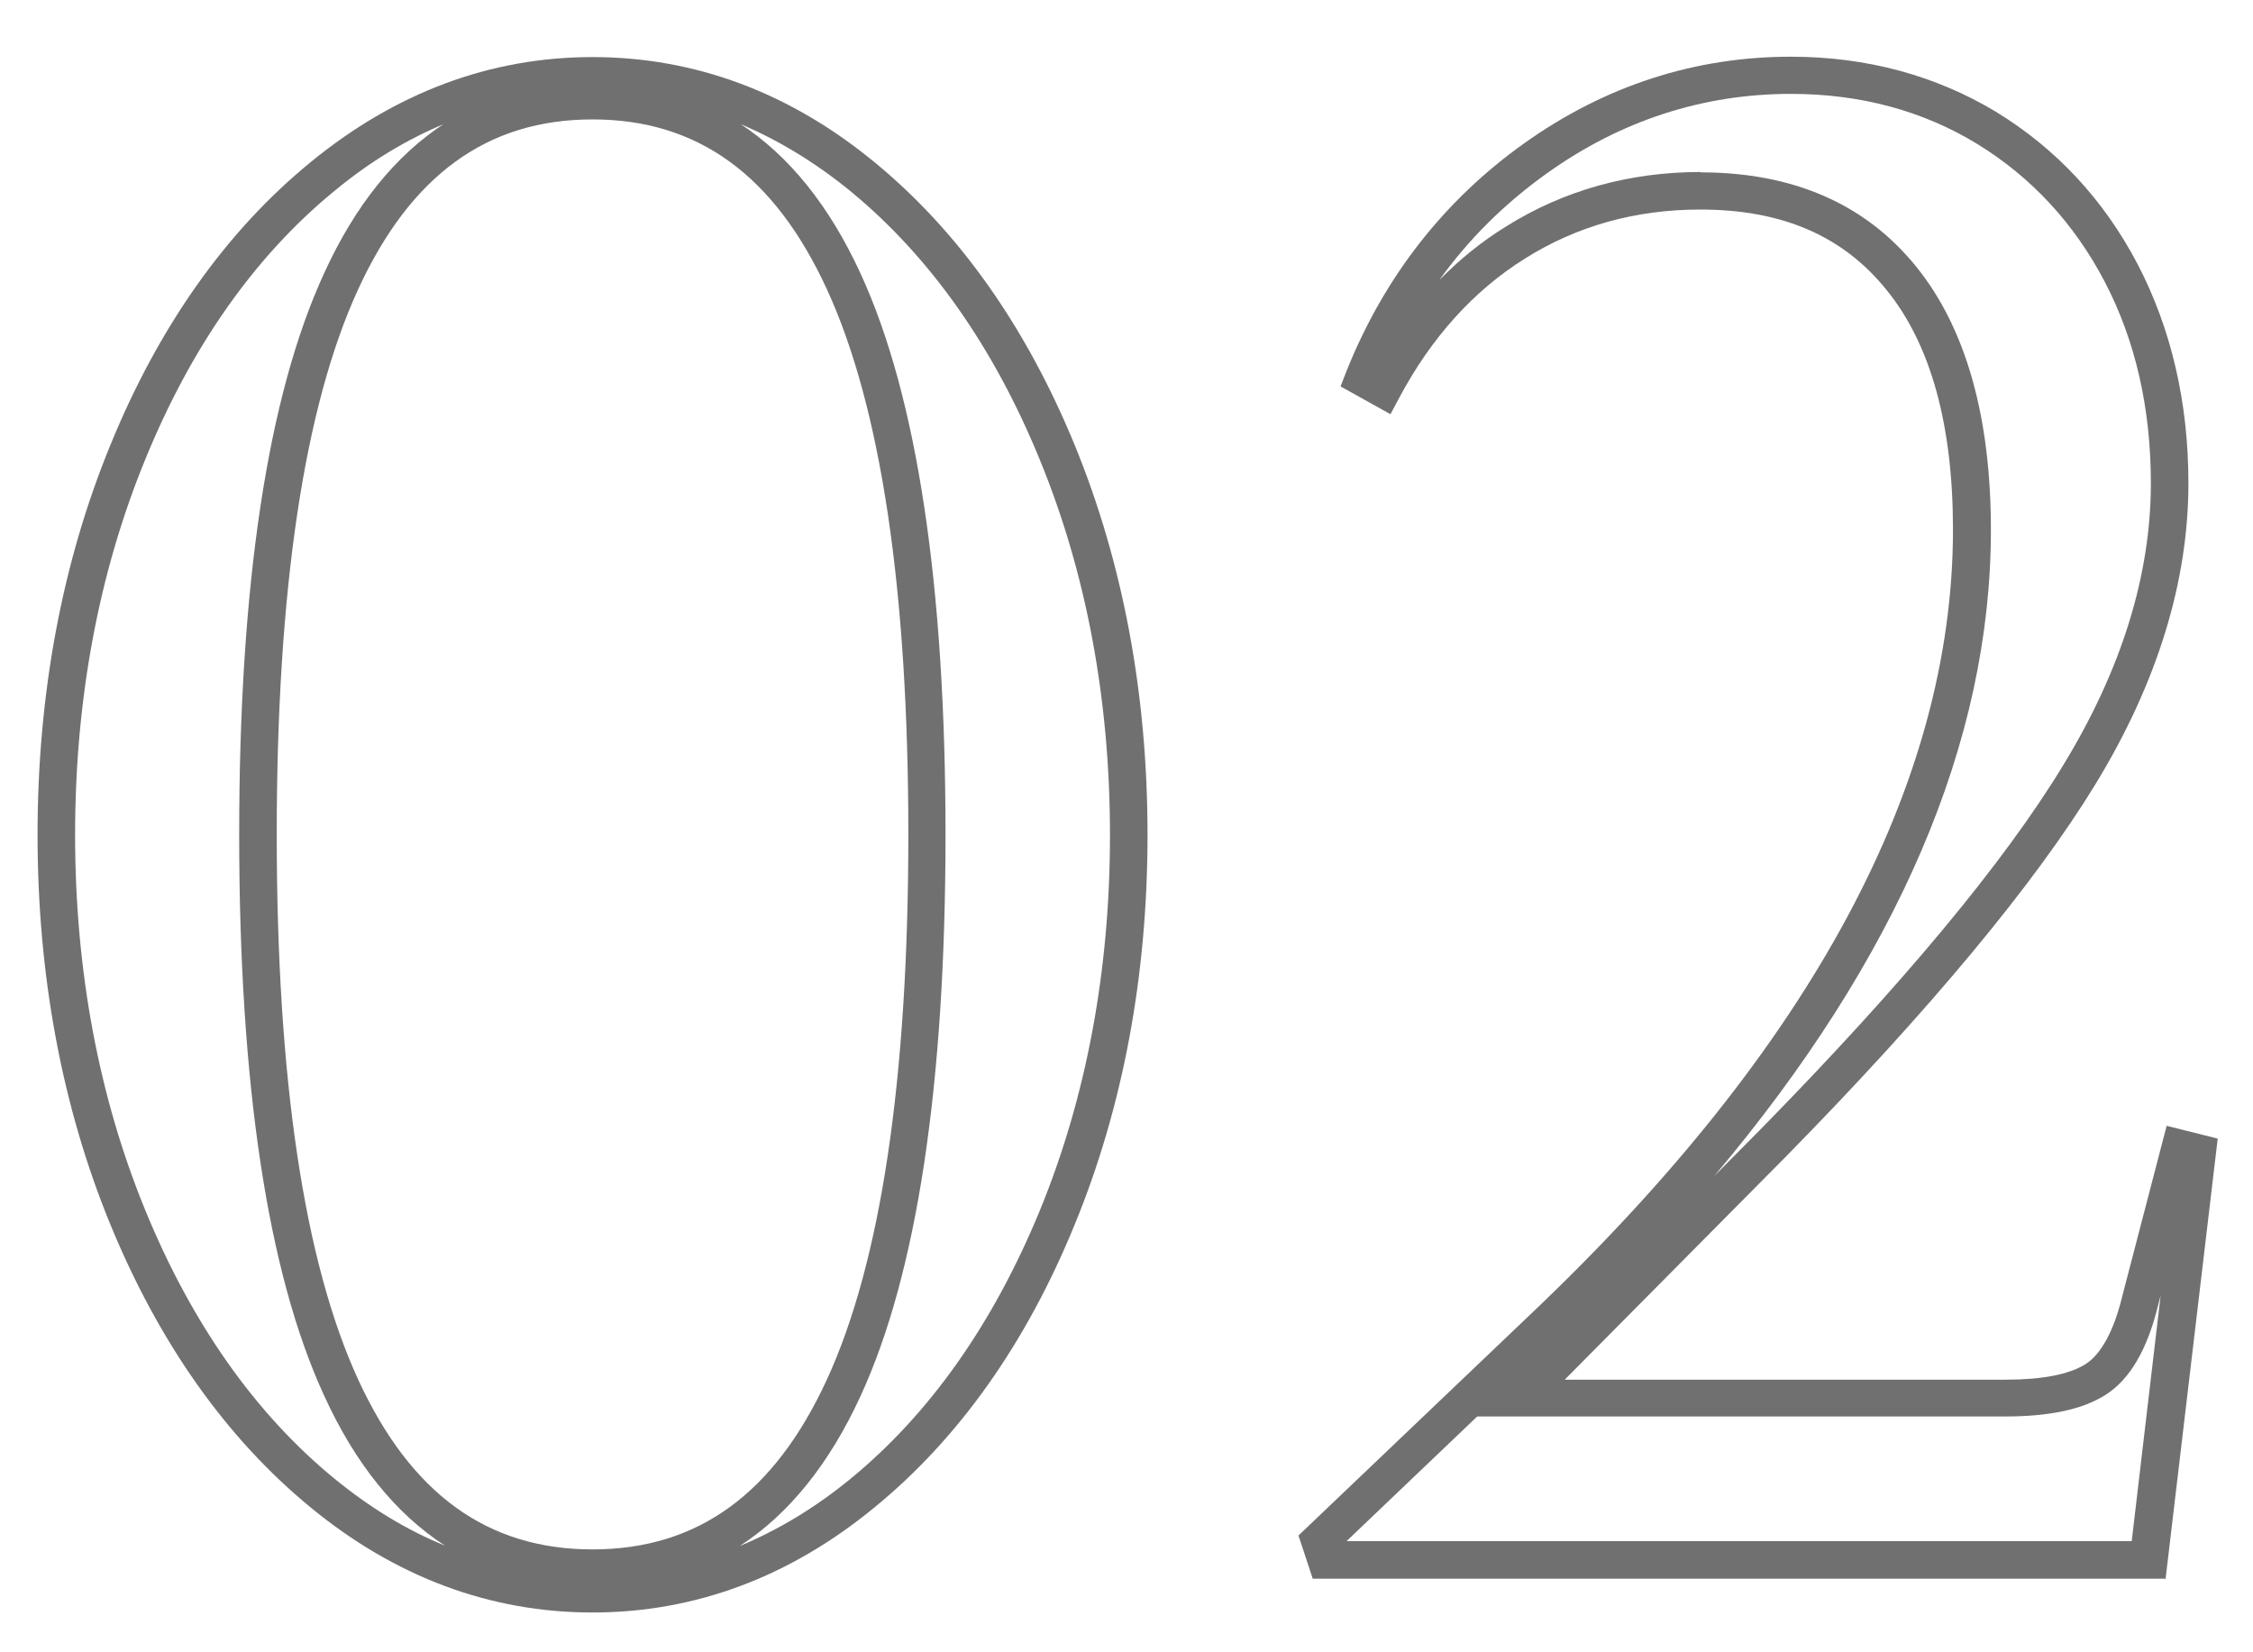
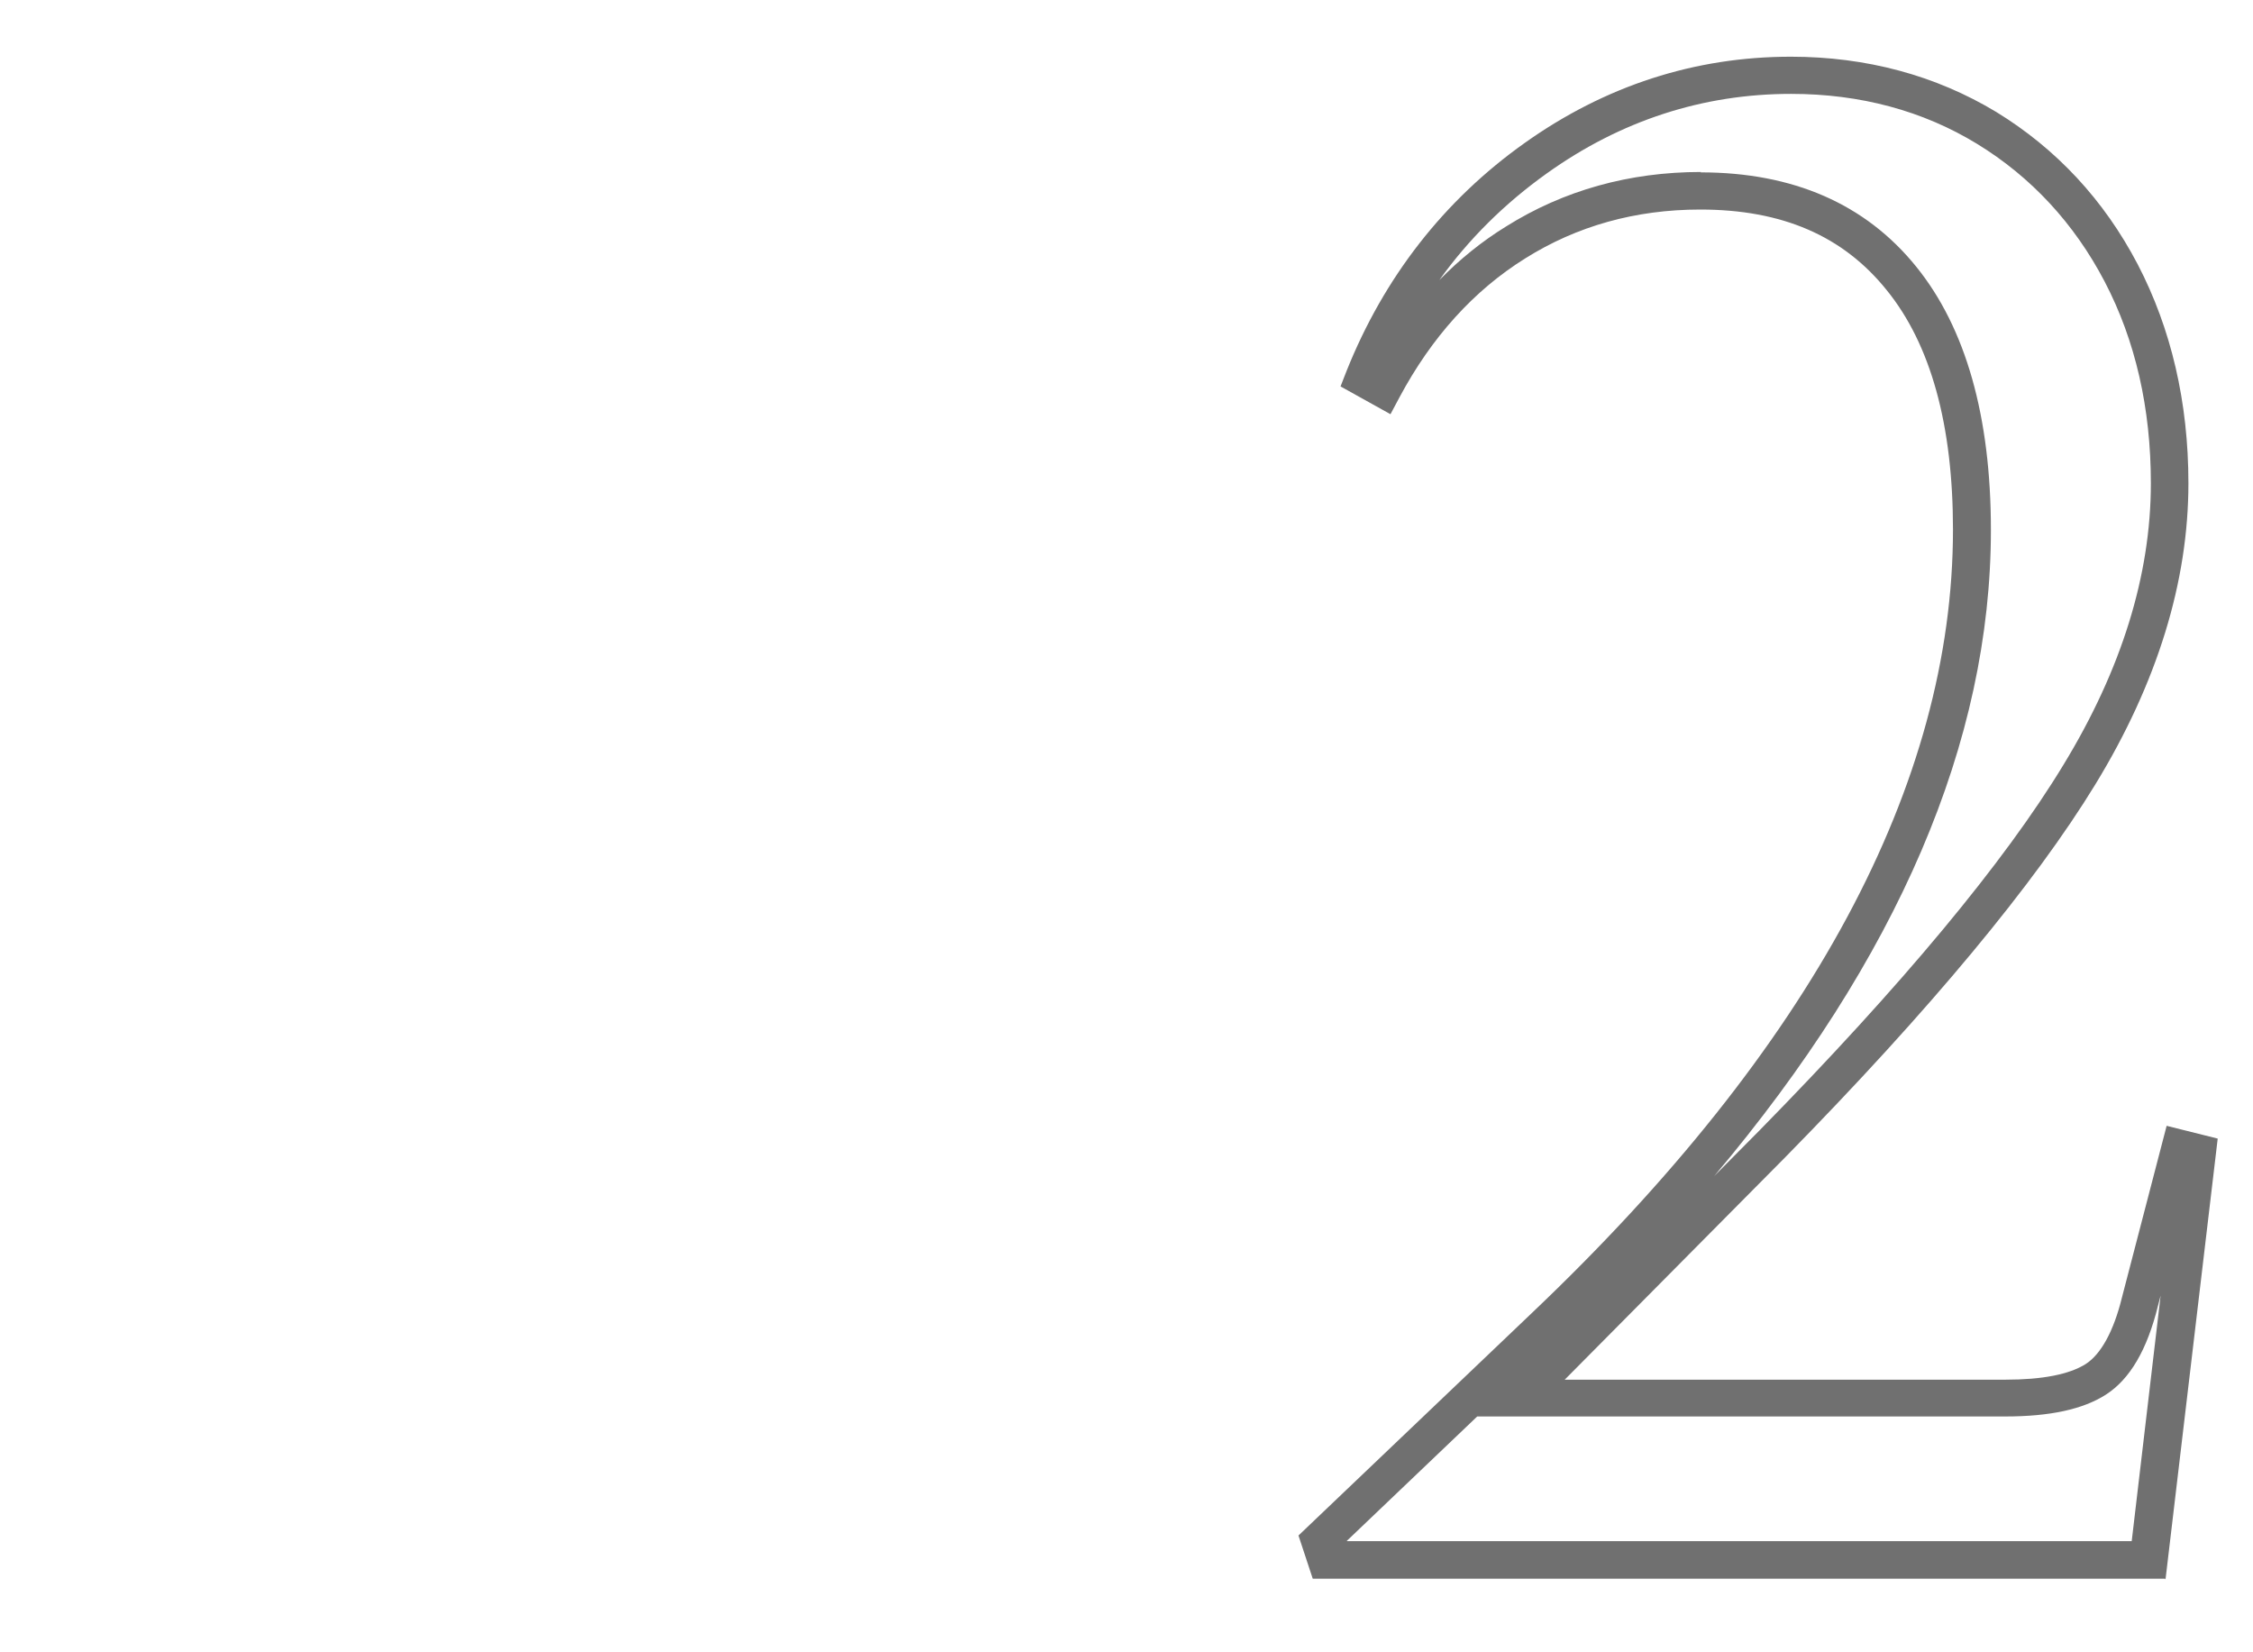
<svg xmlns="http://www.w3.org/2000/svg" id="_レイヤー_1" data-name="レイヤー 1" viewBox="0 0 60 44">
  <defs>
    <style>
      .cls-1 {
        fill: #707070;
      }
    </style>
  </defs>
-   <path class="cls-1" d="M15.78,42.94c-2.72,0-5.25-.94-7.51-2.8-2.24-1.84-4.03-4.37-5.33-7.53-1.29-3.14-1.94-6.64-1.94-10.38s.65-7.24,1.94-10.38c1.29-3.16,3.09-5.7,5.33-7.53,2.27-1.86,4.79-2.8,7.51-2.8s5.25,.94,7.51,2.8c2.24,1.84,4.03,4.37,5.33,7.53,1.29,3.15,1.94,6.64,1.94,10.38s-.65,7.24-1.94,10.38c-1.29,3.16-3.09,5.7-5.33,7.53-2.26,1.86-4.79,2.8-7.51,2.8ZM15.78,3.18c-2.8,0-4.84,1.48-6.24,4.52-1.44,3.13-2.17,8.01-2.17,14.52s.73,11.39,2.17,14.52c1.4,3.04,3.44,4.52,6.24,4.52s4.84-1.48,6.24-4.52c1.44-3.13,2.17-8.01,2.17-14.52s-.73-11.39-2.17-14.52c-1.4-3.04-3.44-4.52-6.24-4.52Zm-3.93,.11c-1.03,.43-2.01,1.02-2.95,1.8-2.11,1.73-3.8,4.13-5.03,7.14-1.24,3.02-1.87,6.39-1.87,10s.63,6.98,1.87,10c1.23,3,2.92,5.41,5.03,7.14,.94,.77,1.92,1.37,2.95,1.79-1.31-.85-2.39-2.18-3.22-4-1.5-3.26-2.26-8.28-2.26-14.94s.76-11.68,2.26-14.94c.83-1.82,1.91-3.15,3.22-4Zm7.85,0c1.31,.85,2.39,2.19,3.22,4,1.5,3.26,2.26,8.29,2.26,14.94s-.76,11.68-2.26,14.94c-.83,1.81-1.91,3.15-3.22,4,1.03-.43,2.01-1.02,2.95-1.79,2.11-1.73,3.8-4.13,5.04-7.14,1.24-3.02,1.87-6.39,1.87-10s-.63-6.98-1.87-10c-1.23-3.01-2.93-5.41-5.03-7.14-.94-.77-1.93-1.37-2.95-1.8Z" />
  <path class="cls-1" d="M57.66,42.04h-22.7l-.38-1.15,6.22-5.93c7.44-7.07,11.21-14.09,11.21-20.86,0-2.78-.59-4.93-1.77-6.38-1.16-1.44-2.78-2.14-4.96-2.14-1.73,0-3.29,.44-4.66,1.3-1.38,.86-2.5,2.11-3.35,3.7l-.24,.45-1.33-.74,.16-.41c1-2.5,2.6-4.55,4.74-6.07,2.15-1.53,4.54-2.3,7.09-2.3,2.02,0,3.86,.5,5.47,1.47,1.6,.98,2.87,2.34,3.77,4.06,.89,1.71,1.35,3.67,1.35,5.83,0,2.62-.83,5.32-2.48,8.02-1.62,2.65-4.39,5.99-8.25,9.92l-5.88,5.93h11.74c.98,0,1.7-.14,2.14-.42,.4-.26,.74-.87,.96-1.77l1.19-4.57,1.36,.34-1.39,11.74Zm-21.79-1h20.9l.77-6.54-.07,.27c-.29,1.18-.75,1.96-1.39,2.37-.61,.39-1.49,.58-2.68,.58h-14.06l-3.47,3.31ZM45.29,4.59c2.46,0,4.39,.84,5.74,2.51,1.32,1.63,1.99,3.99,1.99,7.01,0,5.64-2.48,11.41-7.37,17.21l1.2-1.21c3.8-3.87,6.53-7.15,8.1-9.74,1.55-2.54,2.33-5.06,2.33-7.5,0-2-.41-3.8-1.23-5.37-.81-1.55-1.96-2.79-3.4-3.67-1.44-.88-3.11-1.33-4.95-1.33-2.35,0-4.54,.71-6.51,2.12-1.12,.8-2.08,1.75-2.86,2.84,.54-.55,1.13-1.03,1.78-1.43,1.53-.96,3.28-1.45,5.19-1.45Z" />
</svg>